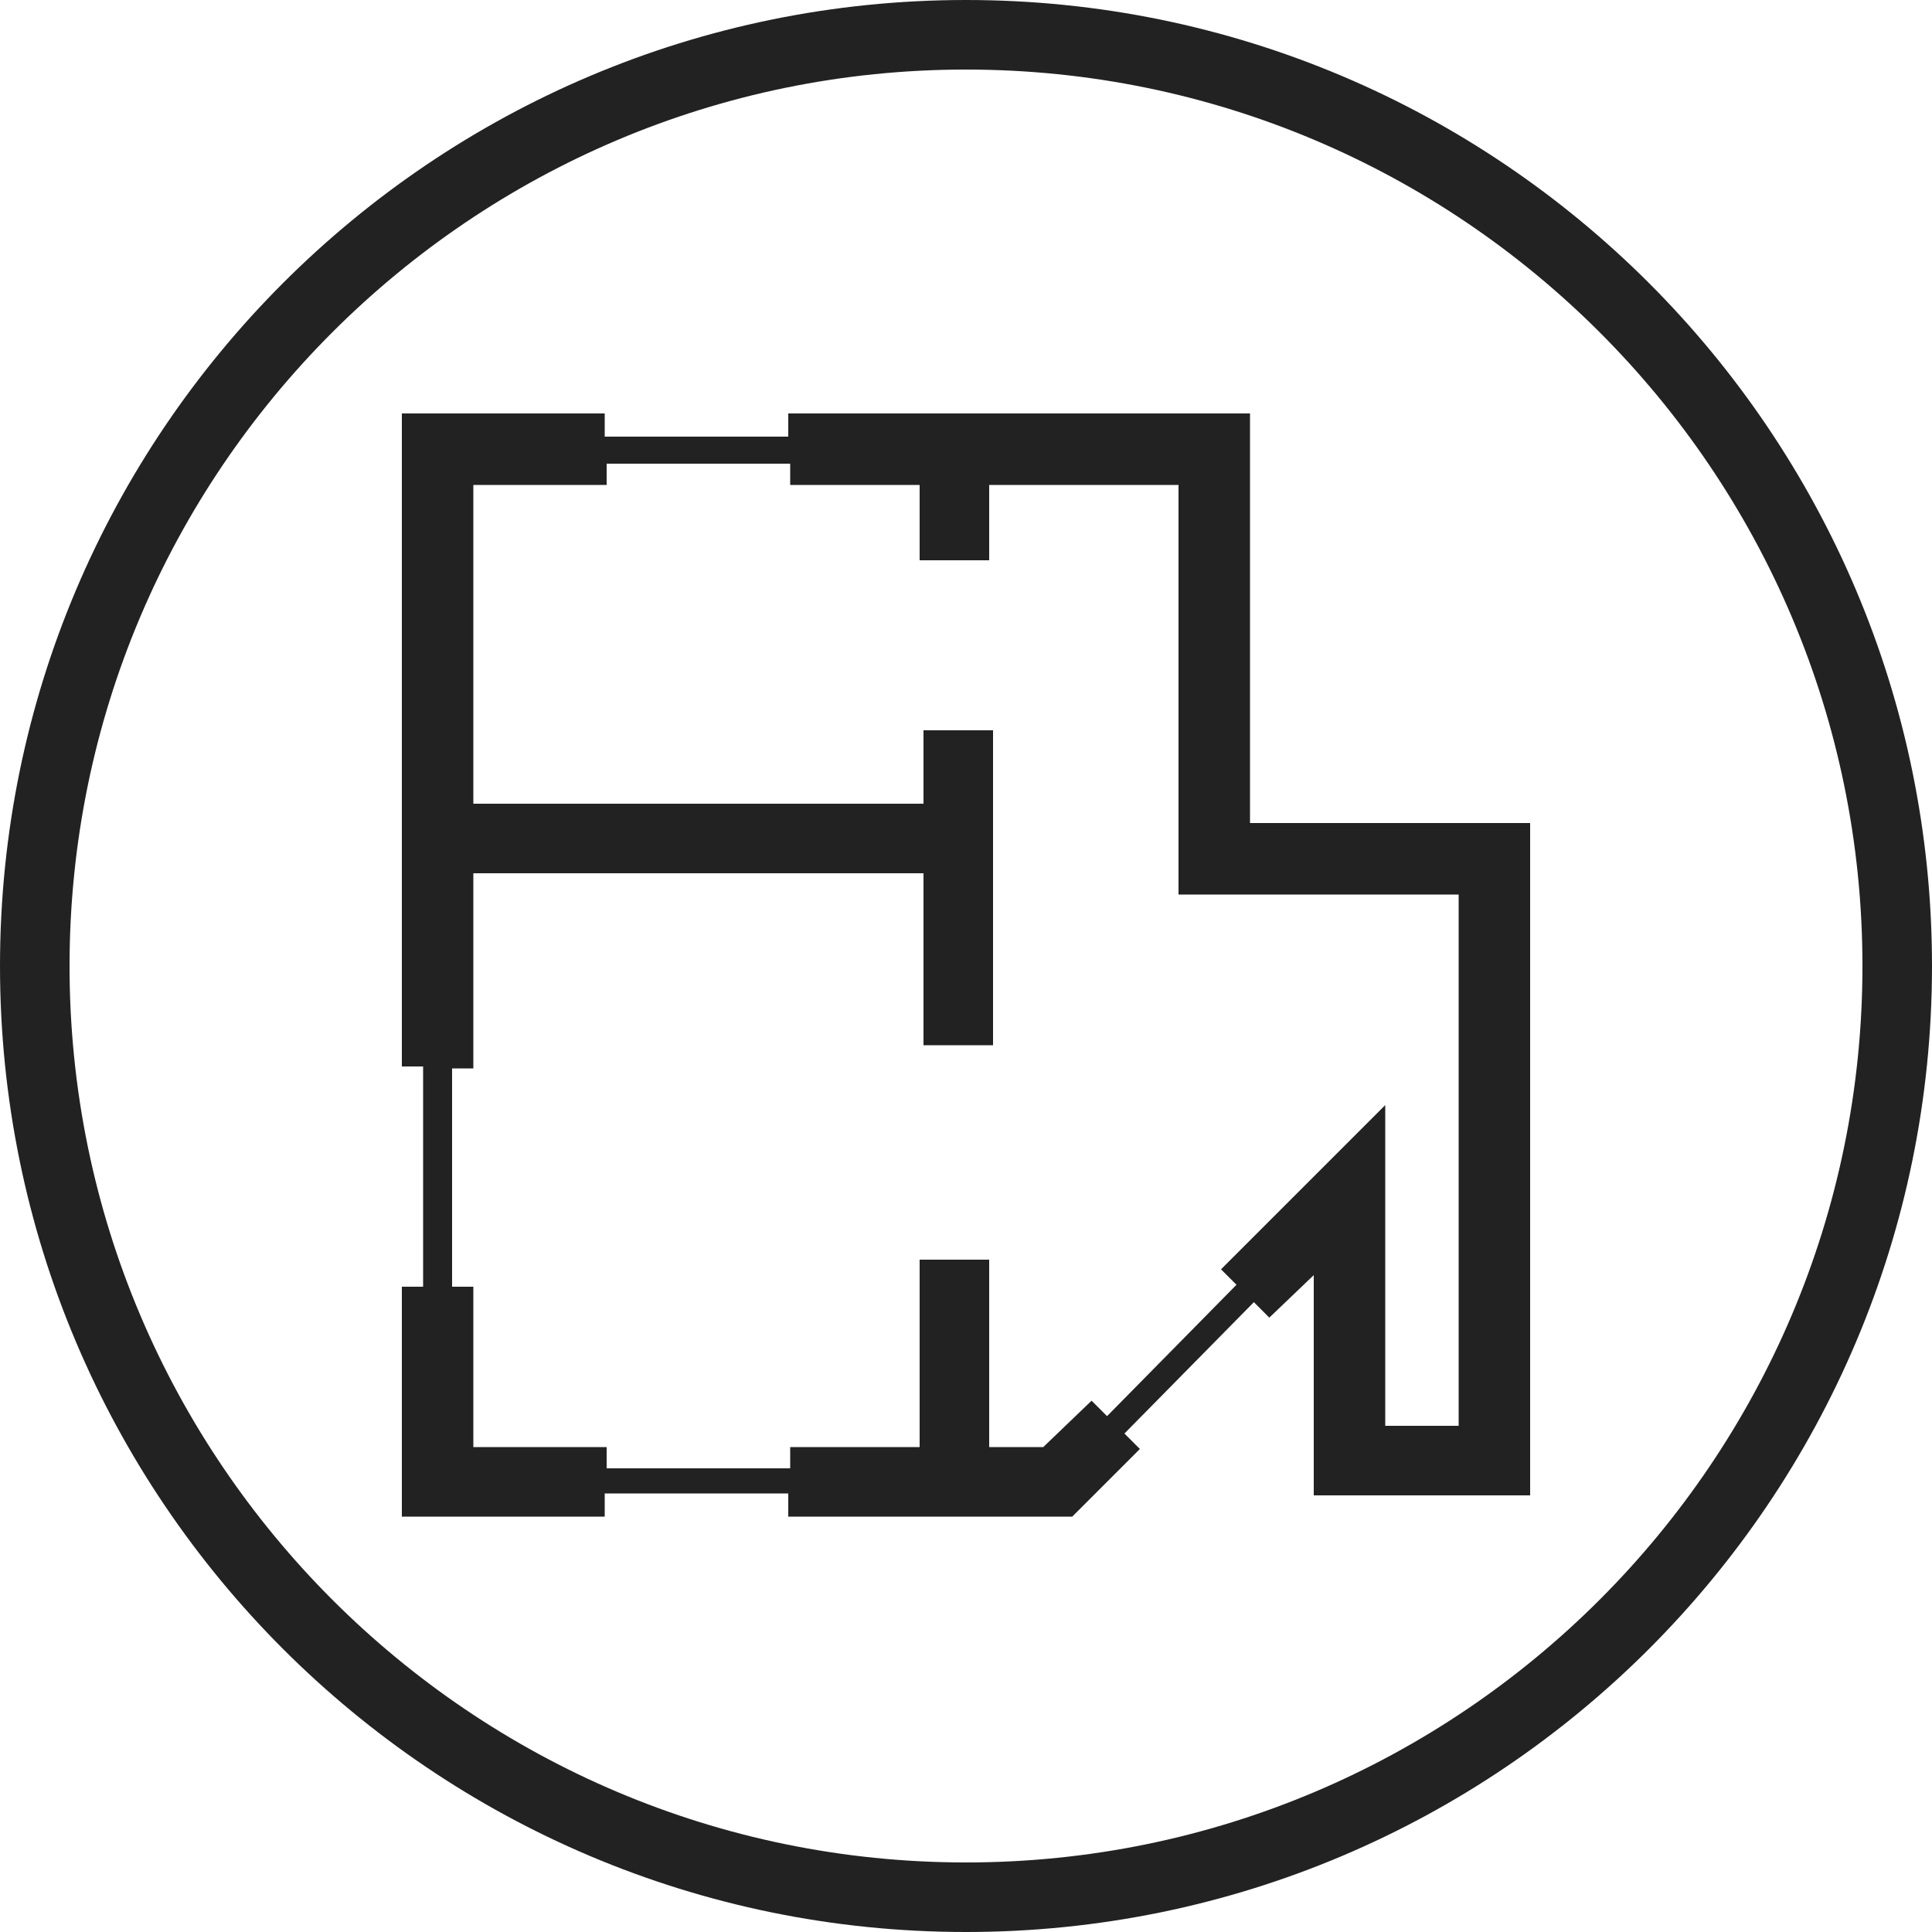
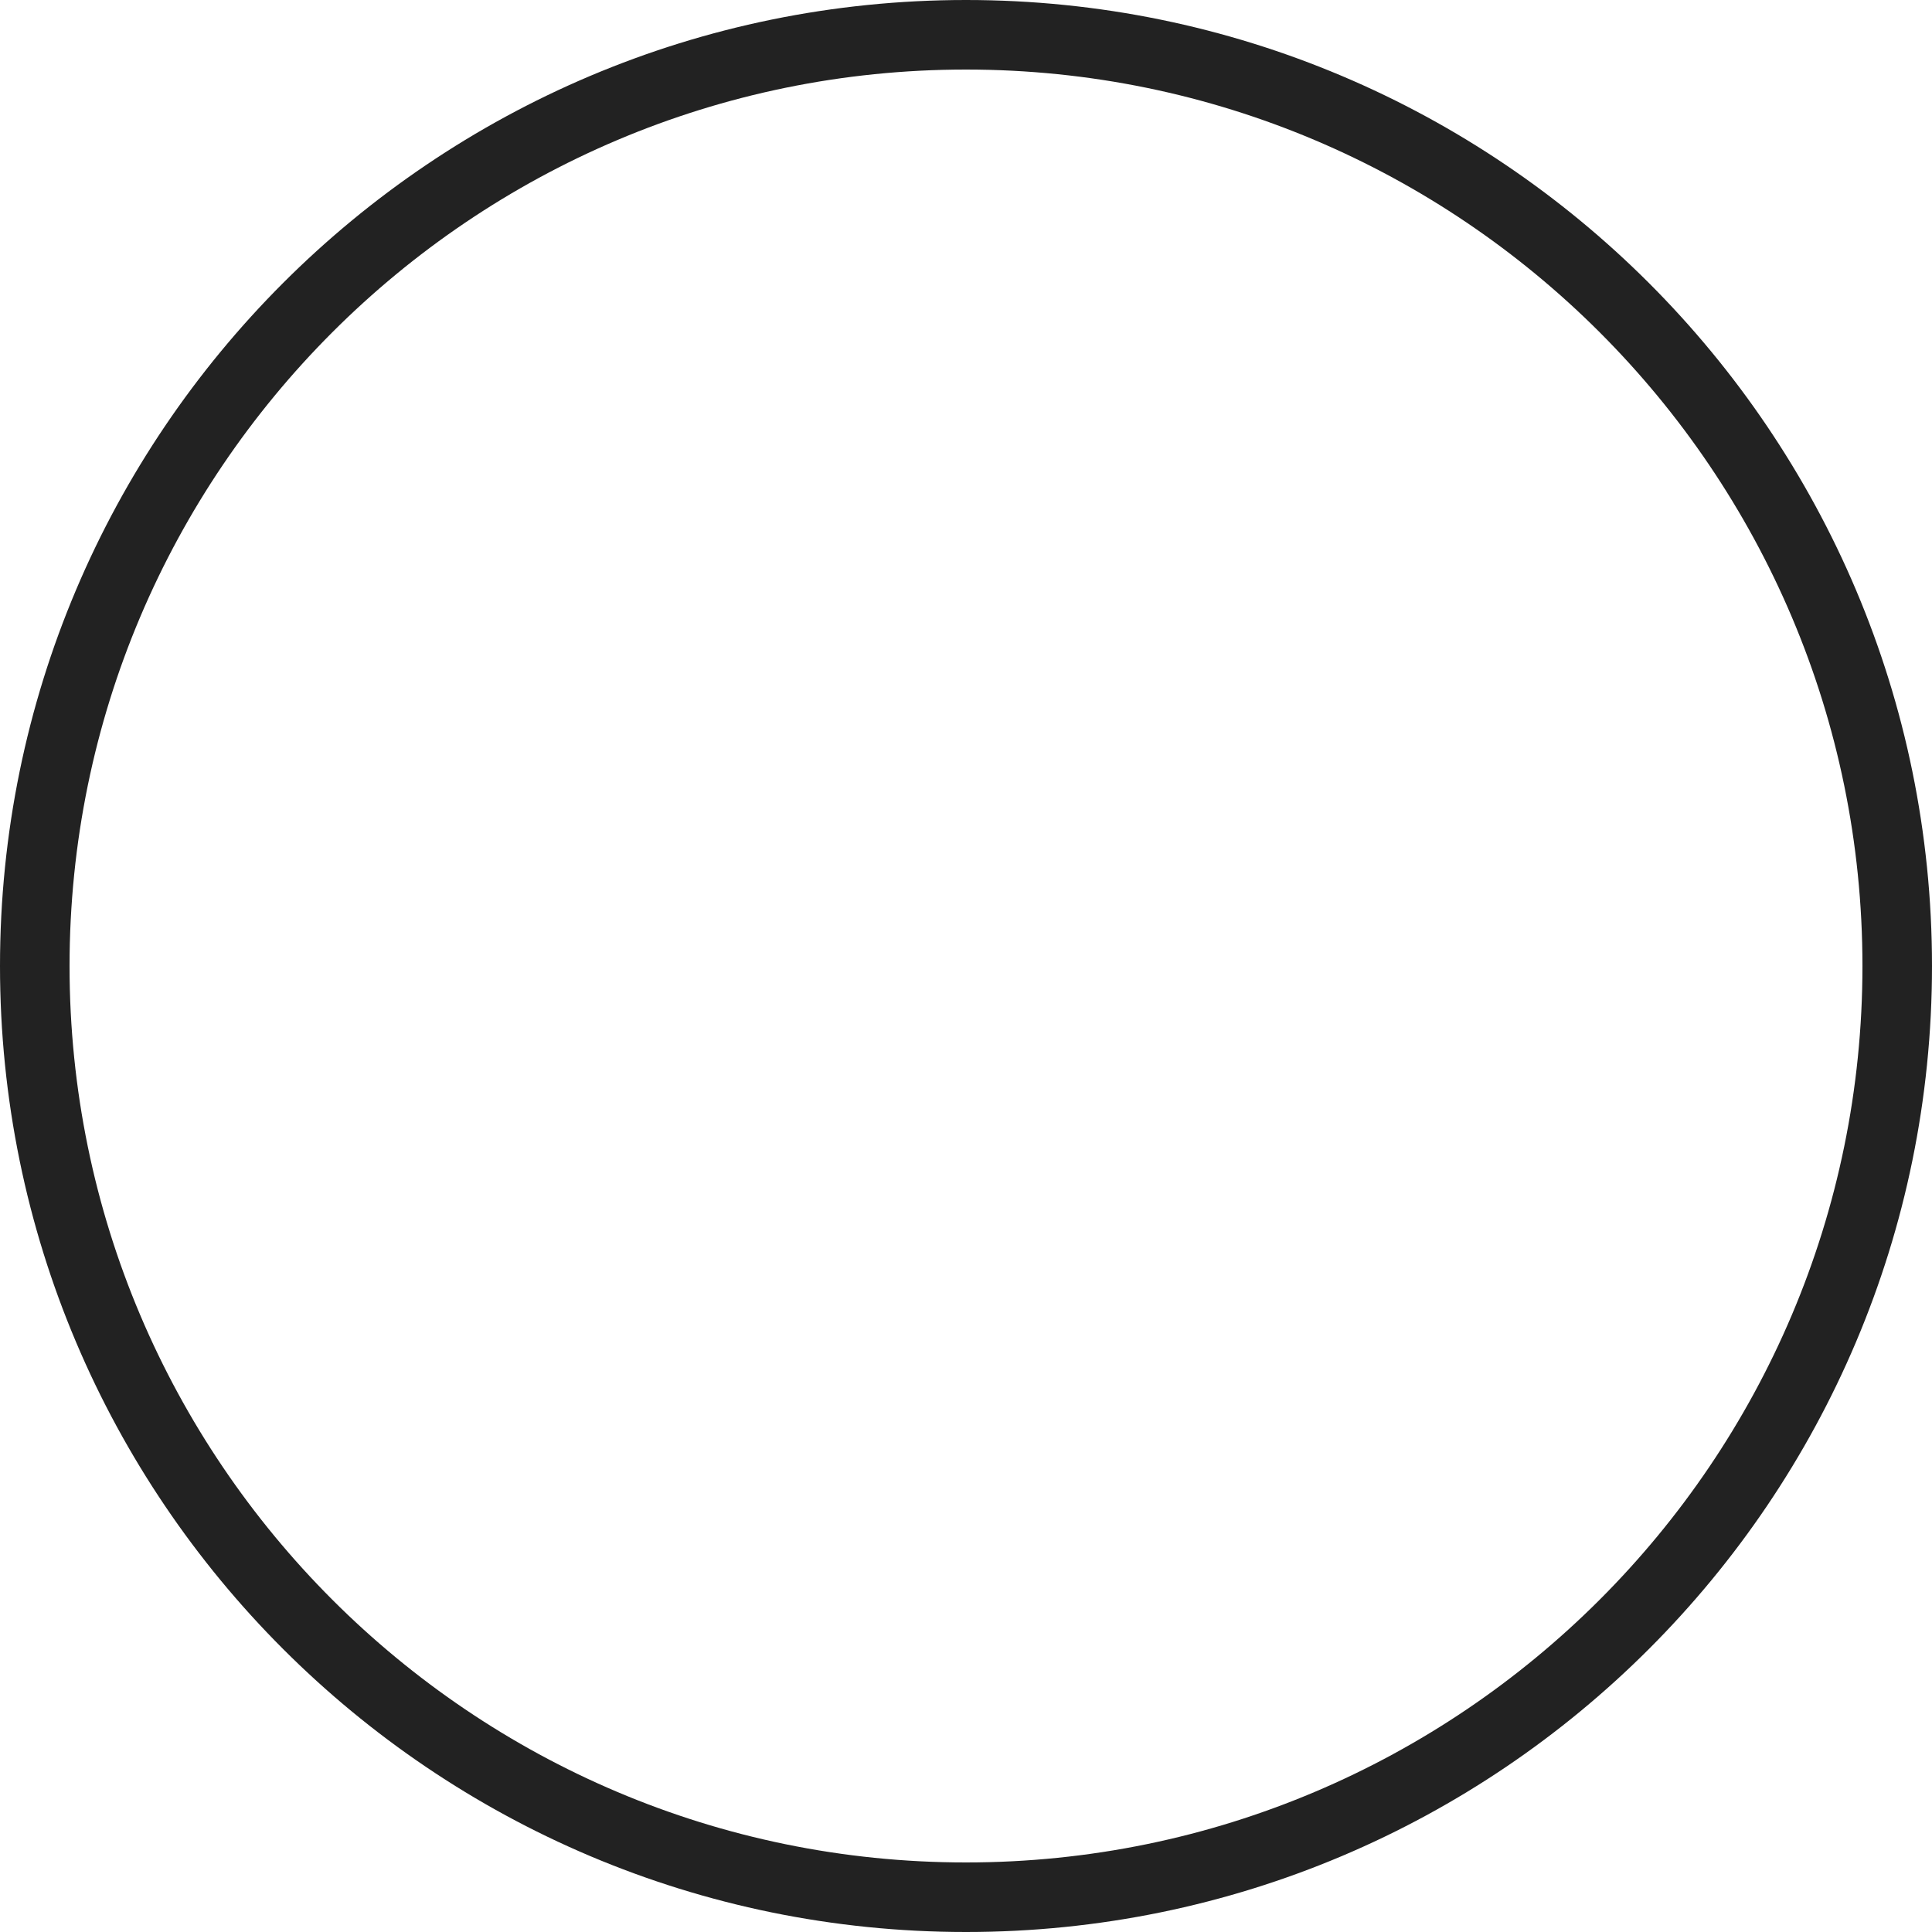
<svg xmlns="http://www.w3.org/2000/svg" version="1.1" id="Layer_1" x="0px" y="0px" viewBox="0 0 100 100" style="enable-background:new 0 0 100 100;" xml:space="preserve">
  <style type="text/css">
	.st0{fill:#222222;}
</style>
  <g>
    <g>
      <path class="st0" d="M50,100C22.4,100,0,77.6,0,50C0,22.4,22.4,0,50,0s50,22.4,50,50C100,77.6,77.6,100,50,100z M50,3.6    C24.4,3.6,3.6,24.4,3.6,50S24.4,96.4,50,96.4c25.6,0,46.4-20.8,46.4-46.4S75.6,3.6,50,3.6z" />
    </g>
-     <path class="st0" d="M64.7,42.6V21.4H40.8v1.2h-9.5v-1.2H20.8l0,33.8l1.1,0v11.4h-1.1v11.9h10.5v-1.2h9.5v1.2h14.7L59,75l-0.8-0.8   l6.7-6.8l0.8,0.8L68,66v11.4h11.2V42.6H64.7z M75.6,73.8h-3.9V57.2l-8.5,8.5l0.8,0.8l-6.7,6.8l-0.8-0.8L54,74.9h-2.8v-9.7h-3.6v9.7   h-6.7V76h-9.5v-1.1h-6.9v-8.3h-1.1V55.3l1.1,0l0-10.1h6.9h9.5h6.9v8.9h3.6V37.8h-3.6v3.8h-6.9h-9.5h-6.9l0-16.5h6.9V24h9.5v1.1h6.7   V29h3.6v-3.9H61v21.2h14.5V73.8z" />
  </g>
</svg>